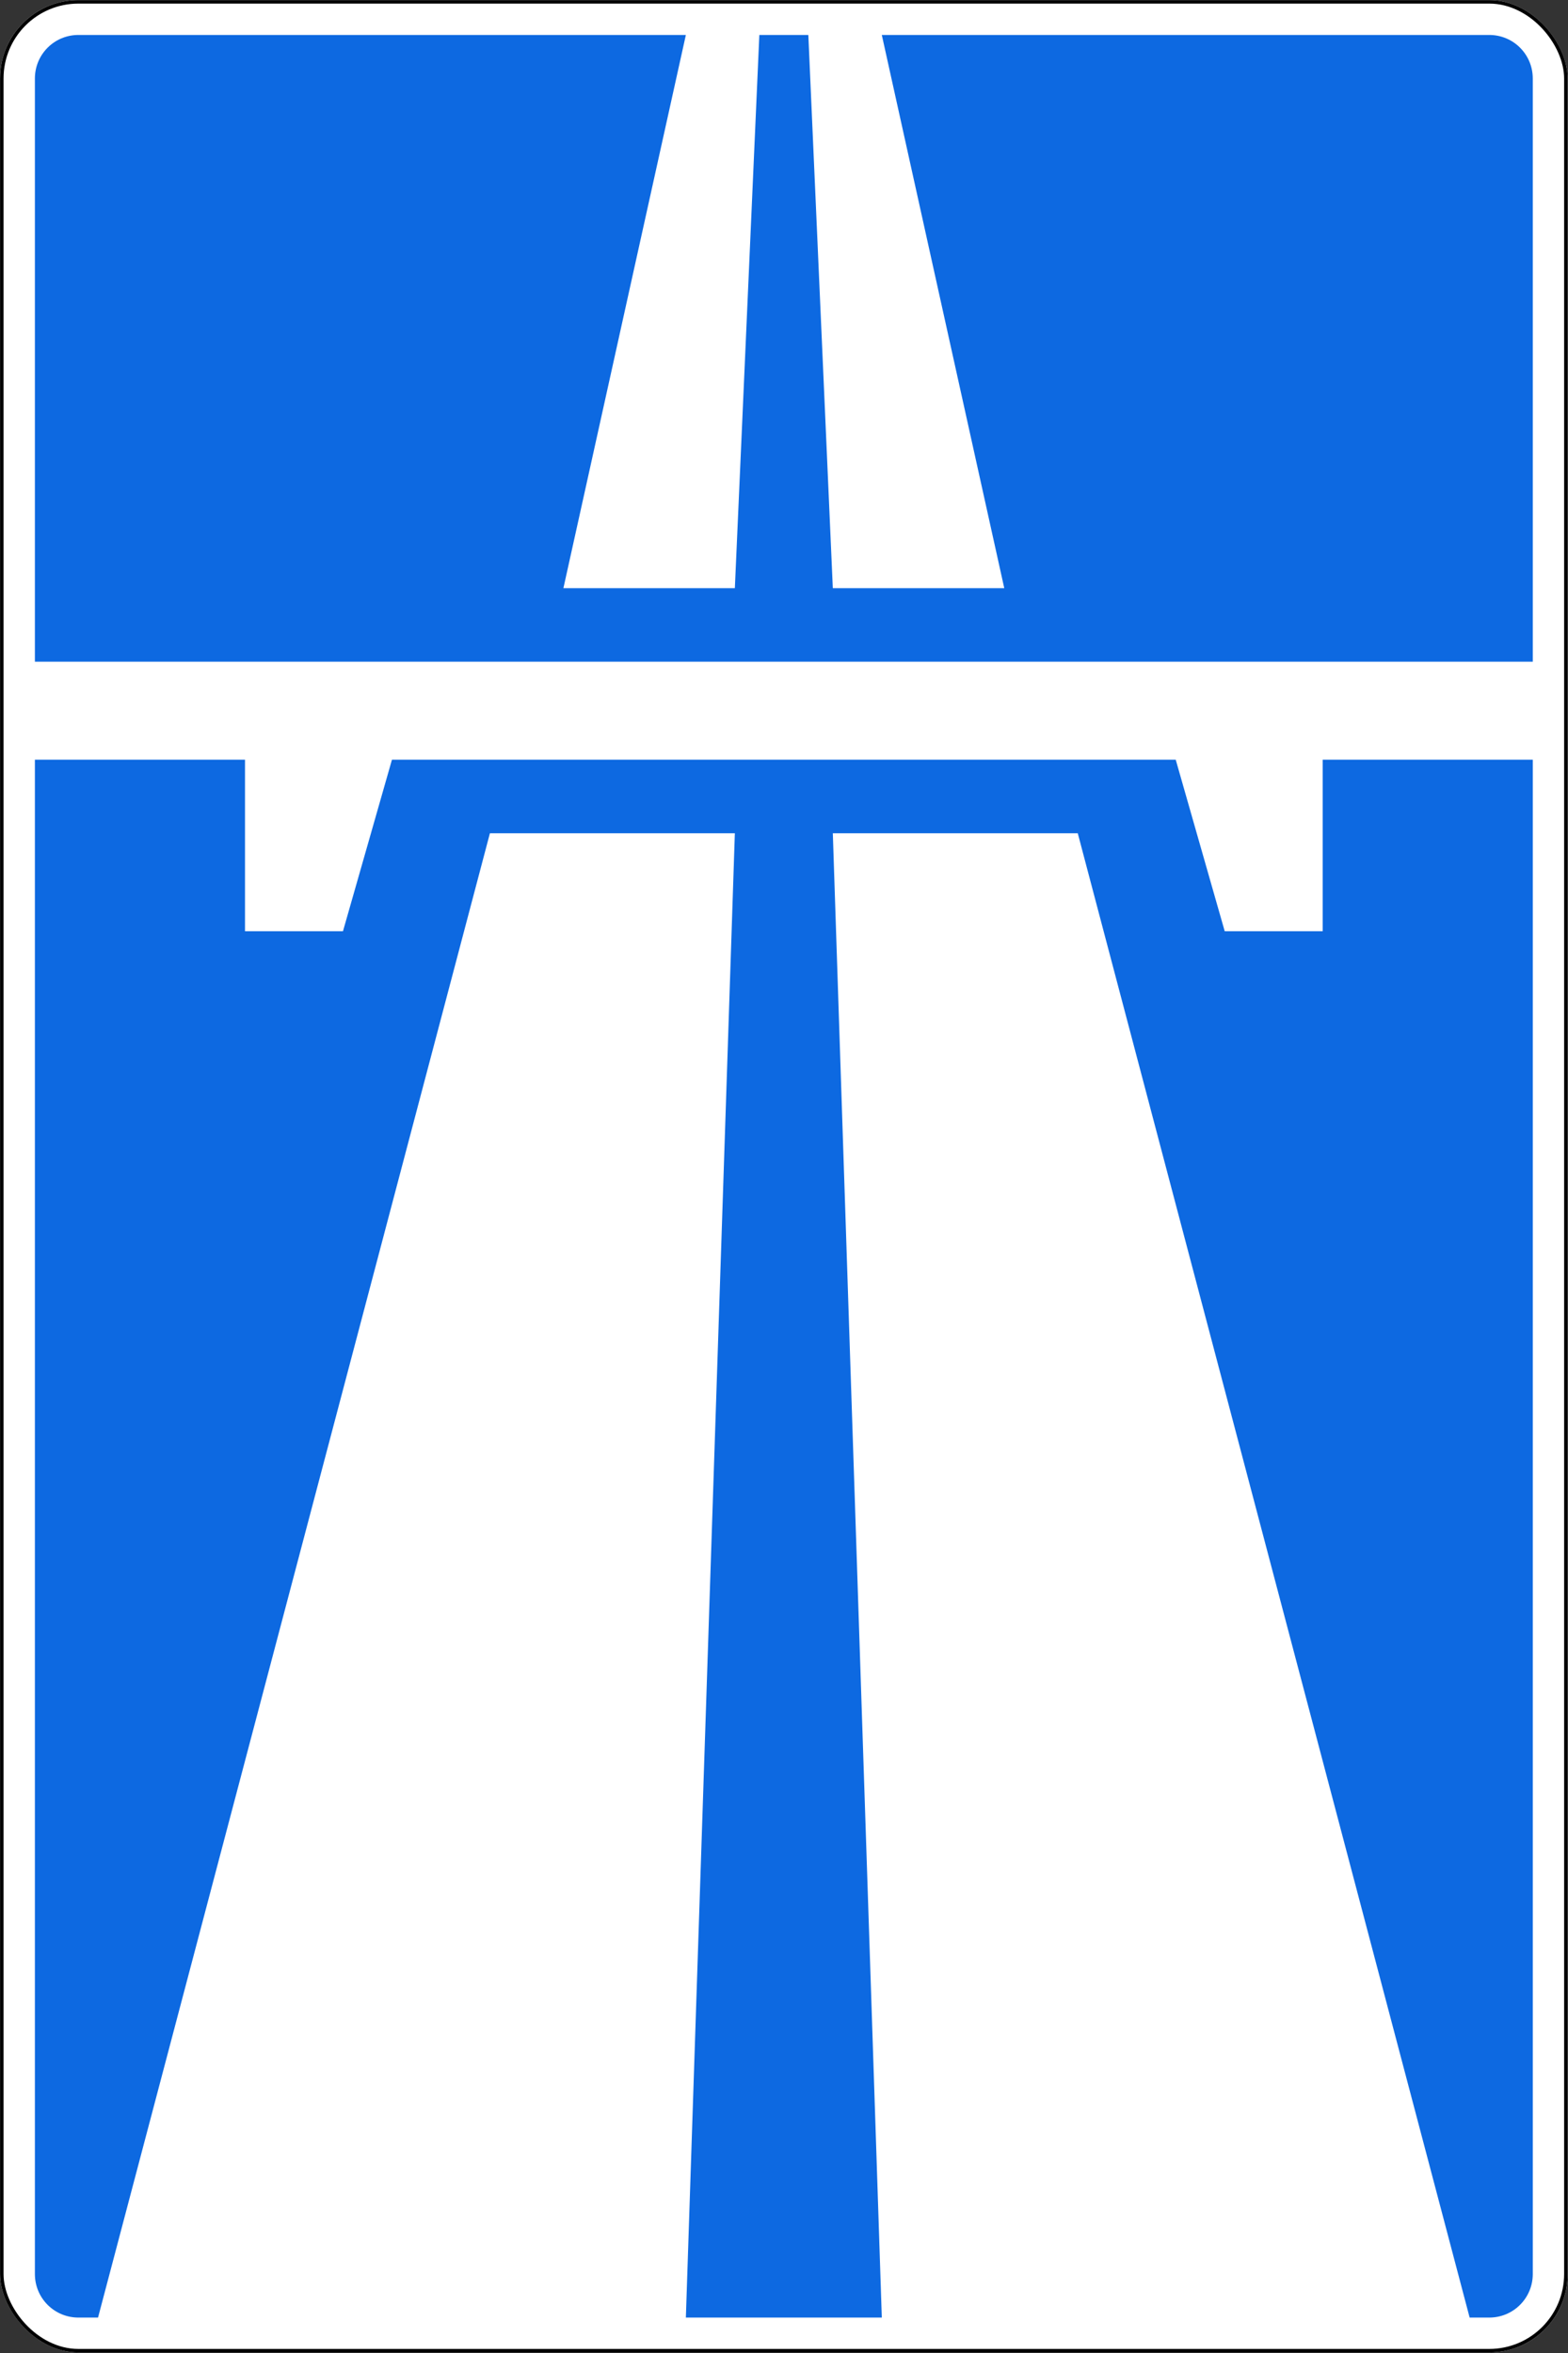
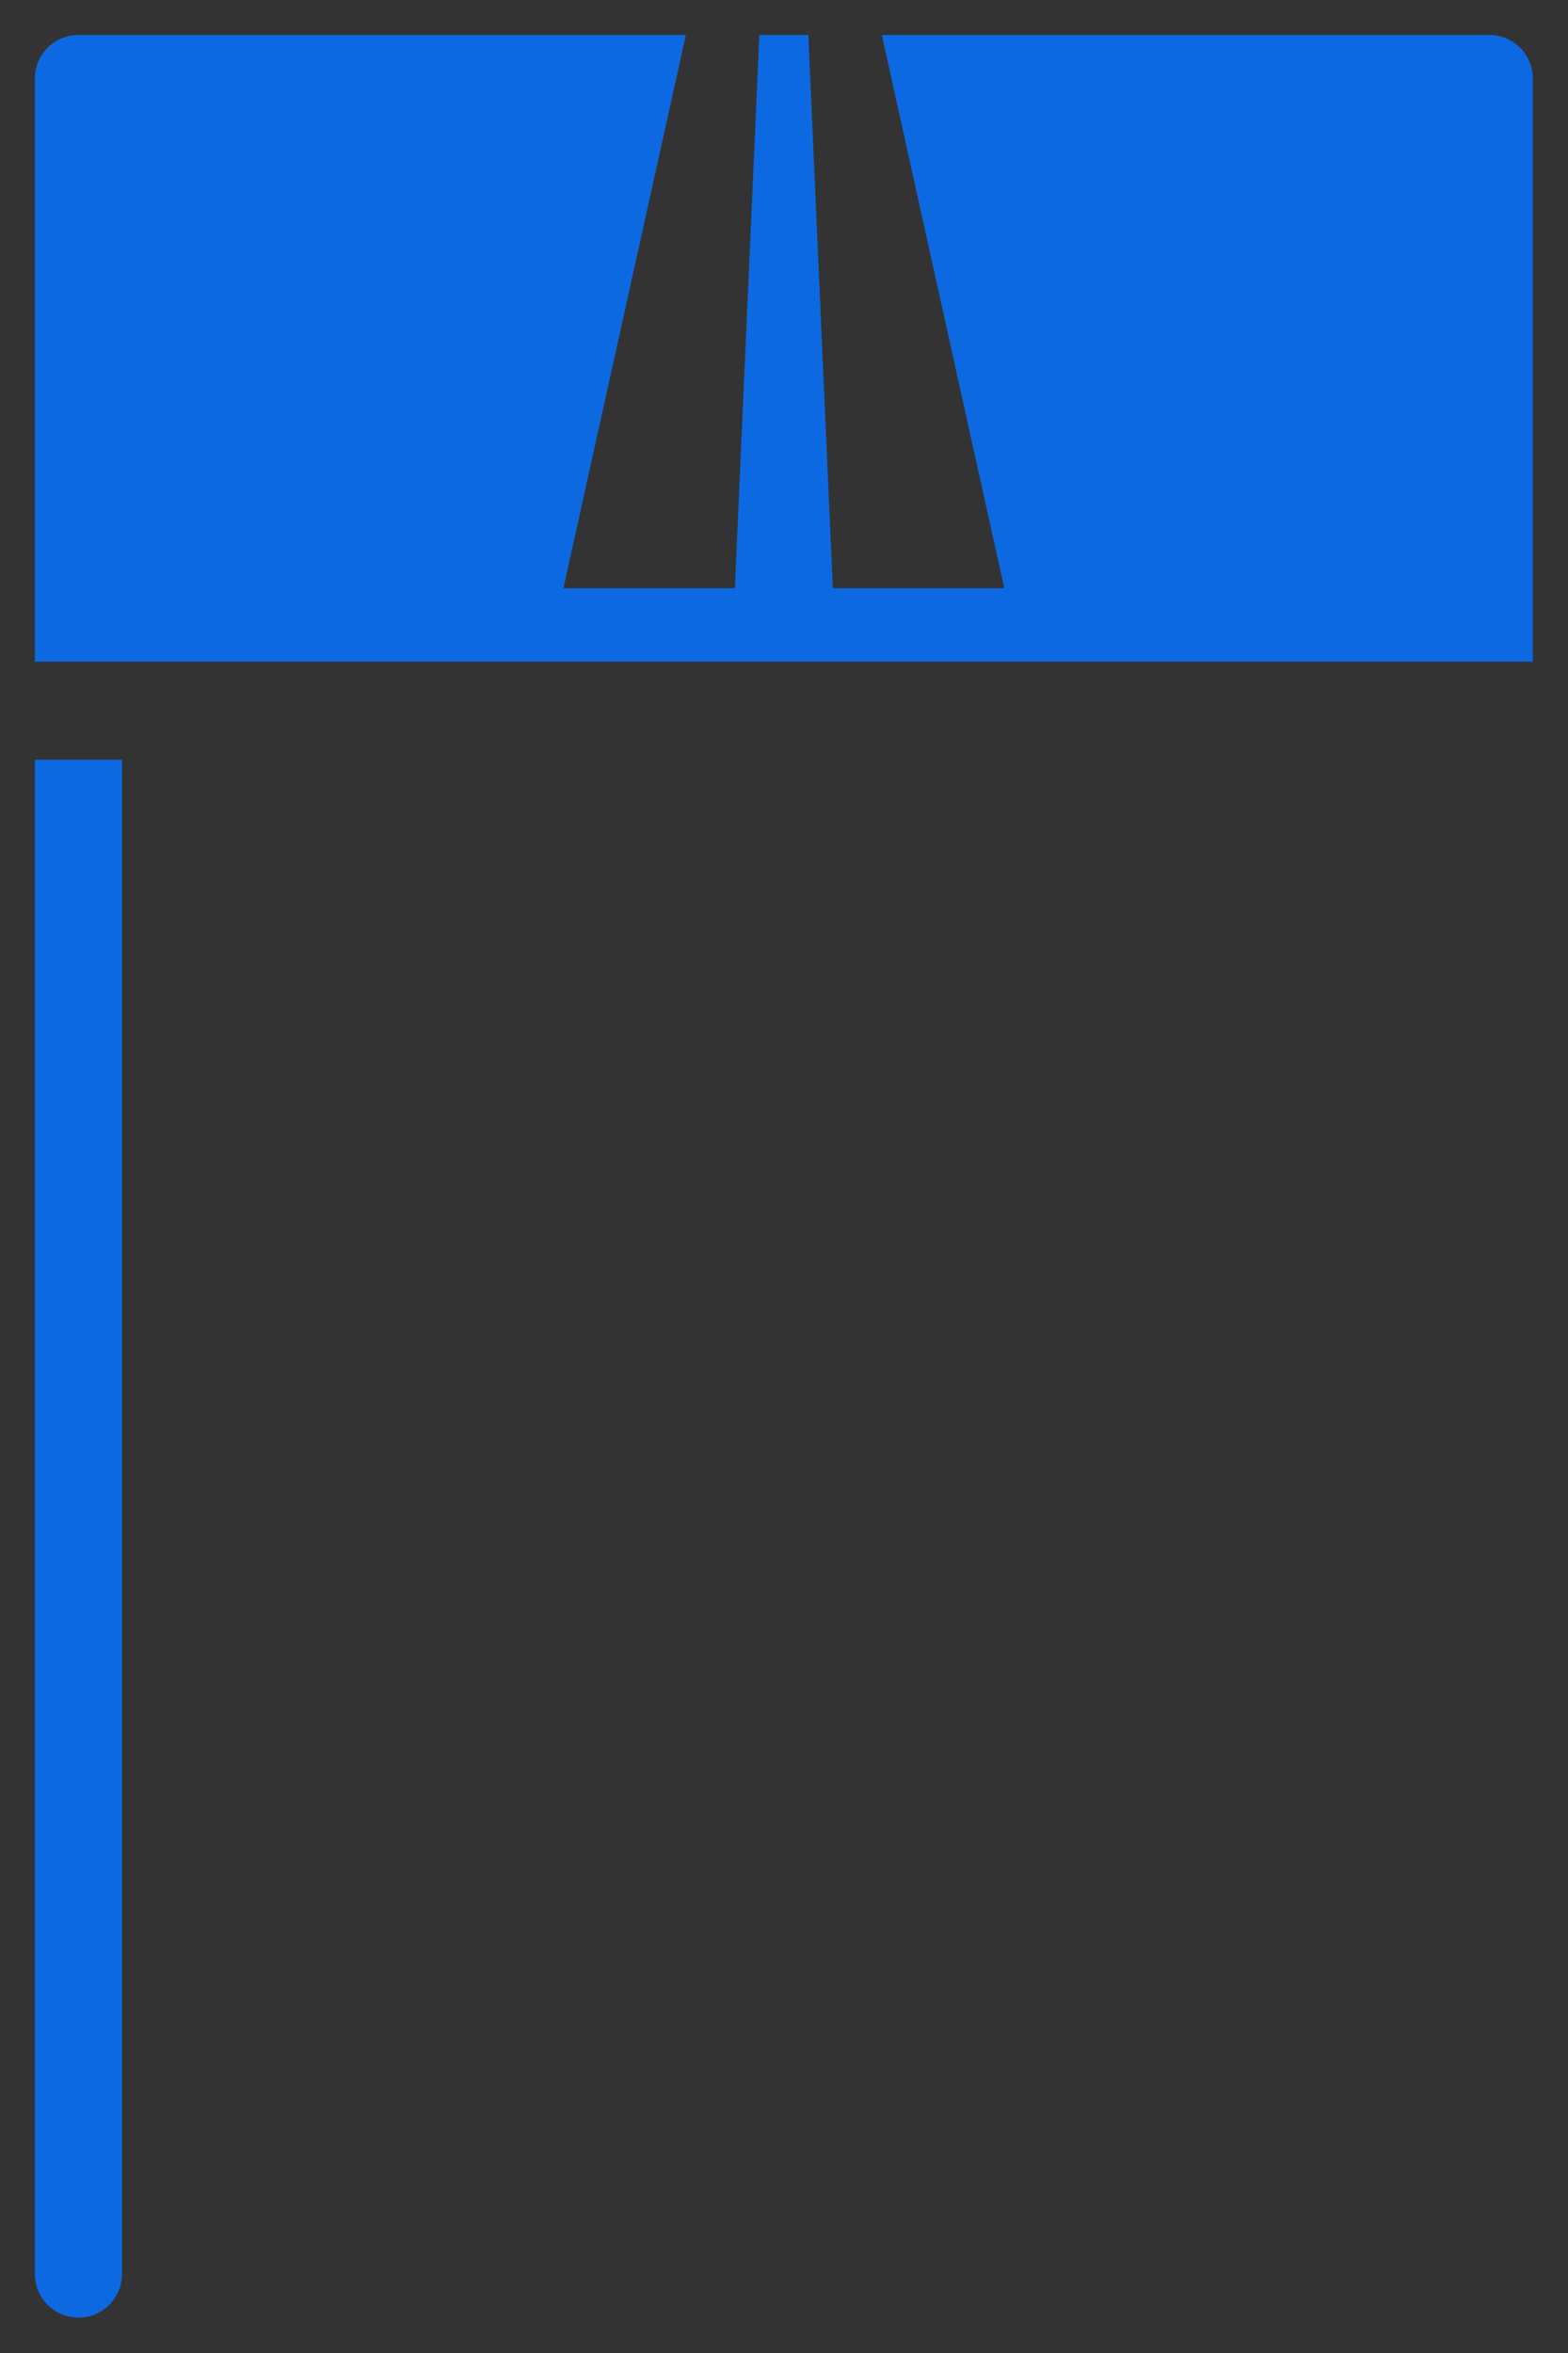
<svg xmlns="http://www.w3.org/2000/svg" width="254mm" height="381mm" viewBox="0 0 900 1350" id="svg4334" version="1.1">
  <rect x="0" y="0" width="900" height="1350" fill="#333333" stroke="none" />
  <defs id="defs4336" />
  <g id="layer1" transform="translate(1964.247,138.442)">
    <title id="title3002">3.33 Движение транспортных средств с взрывчатыми и легковоспламеняющимися грузами запрещено</title>
    <g transform="translate(-180.228,-379.314)" id="layer1-6" />
    <title id="title3002-5">4.5 Пешеходная дорожка</title>
    <g transform="translate(-1130.156,58.432)" id="layer1-4">
      <title id="title3002-0">4.7 Конец зоны ограничения минимальной скорости</title>
      <g transform="scale(0.983,1.017)" style="font-style:normal;font-variant:normal;font-weight:normal;font-stretch:normal;font-size:491.59px;line-height:100%;font-family:'Transport Heavy';-inkscape-font-specification:'Transport Heavy,';text-align:start;letter-spacing:0px;word-spacing:0px;writing-mode:lr-tb;text-anchor:start;fill:#ffffff;fill-opacity:1;stroke:none;stroke-width:1px;stroke-linecap:butt;stroke-linejoin:miter;stroke-opacity:1" id="text5021">
        <title id="title3002-6">5.2 Конец автомагистрали</title>
        <g id="layer1-8" transform="matrix(1.017,0,0,0.983,-848.48,99.055)">
-           <rect id="rect10858" style="color:#000000;display:inline;overflow:visible;visibility:visible;opacity:1;fill:#ffffff;fill-opacity:1;fill-rule:nonzero;stroke:none;stroke-width:3.543;marker-start:none;marker-mid:none;marker-end:none;enable-background:accumulate" x="0" y="-297.638" width="900" height="1350" rx="45" ry="45" />
-           <path id="rect8306" style="color:#000000;display:inline;overflow:visible;visibility:visible;fill:#0d69e1;fill-opacity:1;fill-rule:nonzero;stroke:none;stroke-width:3.543;marker-start:none;marker-mid:none;marker-end:none;enable-background:accumulate" transform="translate(0,-297.638)" d="M 45,20 C 31.15,20 20,31.15 20,45 l 0,334.688 860,0 L 880,45 C 880,31.15 868.85,20 855,20 l -348.75,0 70.313,317.5 -98.438,0 -14.062,-317.5 -28.125,0 -14.063,317.5 -98.437,0 L 393.75,20 45,20 Z M 20,435.938 20,1305 c 0,13.85 11.15,25 25,25 l 11.25,0 225,-851.875 140.625,0 -28.125,851.875 112.5,0 -28.125,-851.875 140.625,0 225,851.875 11.25,0 c 13.85,0 25,-11.15 25,-25 l 0,-869.062 -120.625,0 0,98.437 -56.25,0 -28.125,-98.437 -450,0 -28.125,98.437 -56.25,0 0,-98.437 -120.625,0 z" />
-           <rect id="rect10868" style="color:#000000;display:inline;overflow:visible;visibility:visible;opacity:1;fill:none;stroke:#000000;stroke-width:2;stroke-miterlimit:4;stroke-dasharray:none;stroke-opacity:1;marker-start:none;marker-mid:none;marker-end:none;enable-background:accumulate" x="1" y="-296.638" width="898" height="1348" rx="44" ry="44" />
+           <path id="rect8306" style="color:#000000;display:inline;overflow:visible;visibility:visible;fill:#0d69e1;fill-opacity:1;fill-rule:nonzero;stroke:none;stroke-width:3.543;marker-start:none;marker-mid:none;marker-end:none;enable-background:accumulate" transform="translate(0,-297.638)" d="M 45,20 C 31.15,20 20,31.15 20,45 l 0,334.688 860,0 L 880,45 C 880,31.15 868.85,20 855,20 l -348.75,0 70.313,317.5 -98.438,0 -14.062,-317.5 -28.125,0 -14.063,317.5 -98.437,0 L 393.75,20 45,20 Z M 20,435.938 20,1305 c 0,13.85 11.15,25 25,25 c 13.85,0 25,-11.15 25,-25 l 0,-869.062 -120.625,0 0,98.437 -56.25,0 -28.125,-98.437 -450,0 -28.125,98.437 -56.25,0 0,-98.437 -120.625,0 z" />
        </g>
      </g>
    </g>
    <g id="layer3" />
    <title id="title3002-3">4.4 Велосипедная дорожка</title>
    <g transform="translate(132.494,-754.507)" id="layer1-9" />
  </g>
  <g id="layer1-3" transform="translate(132.466,83.542)" />
</svg>